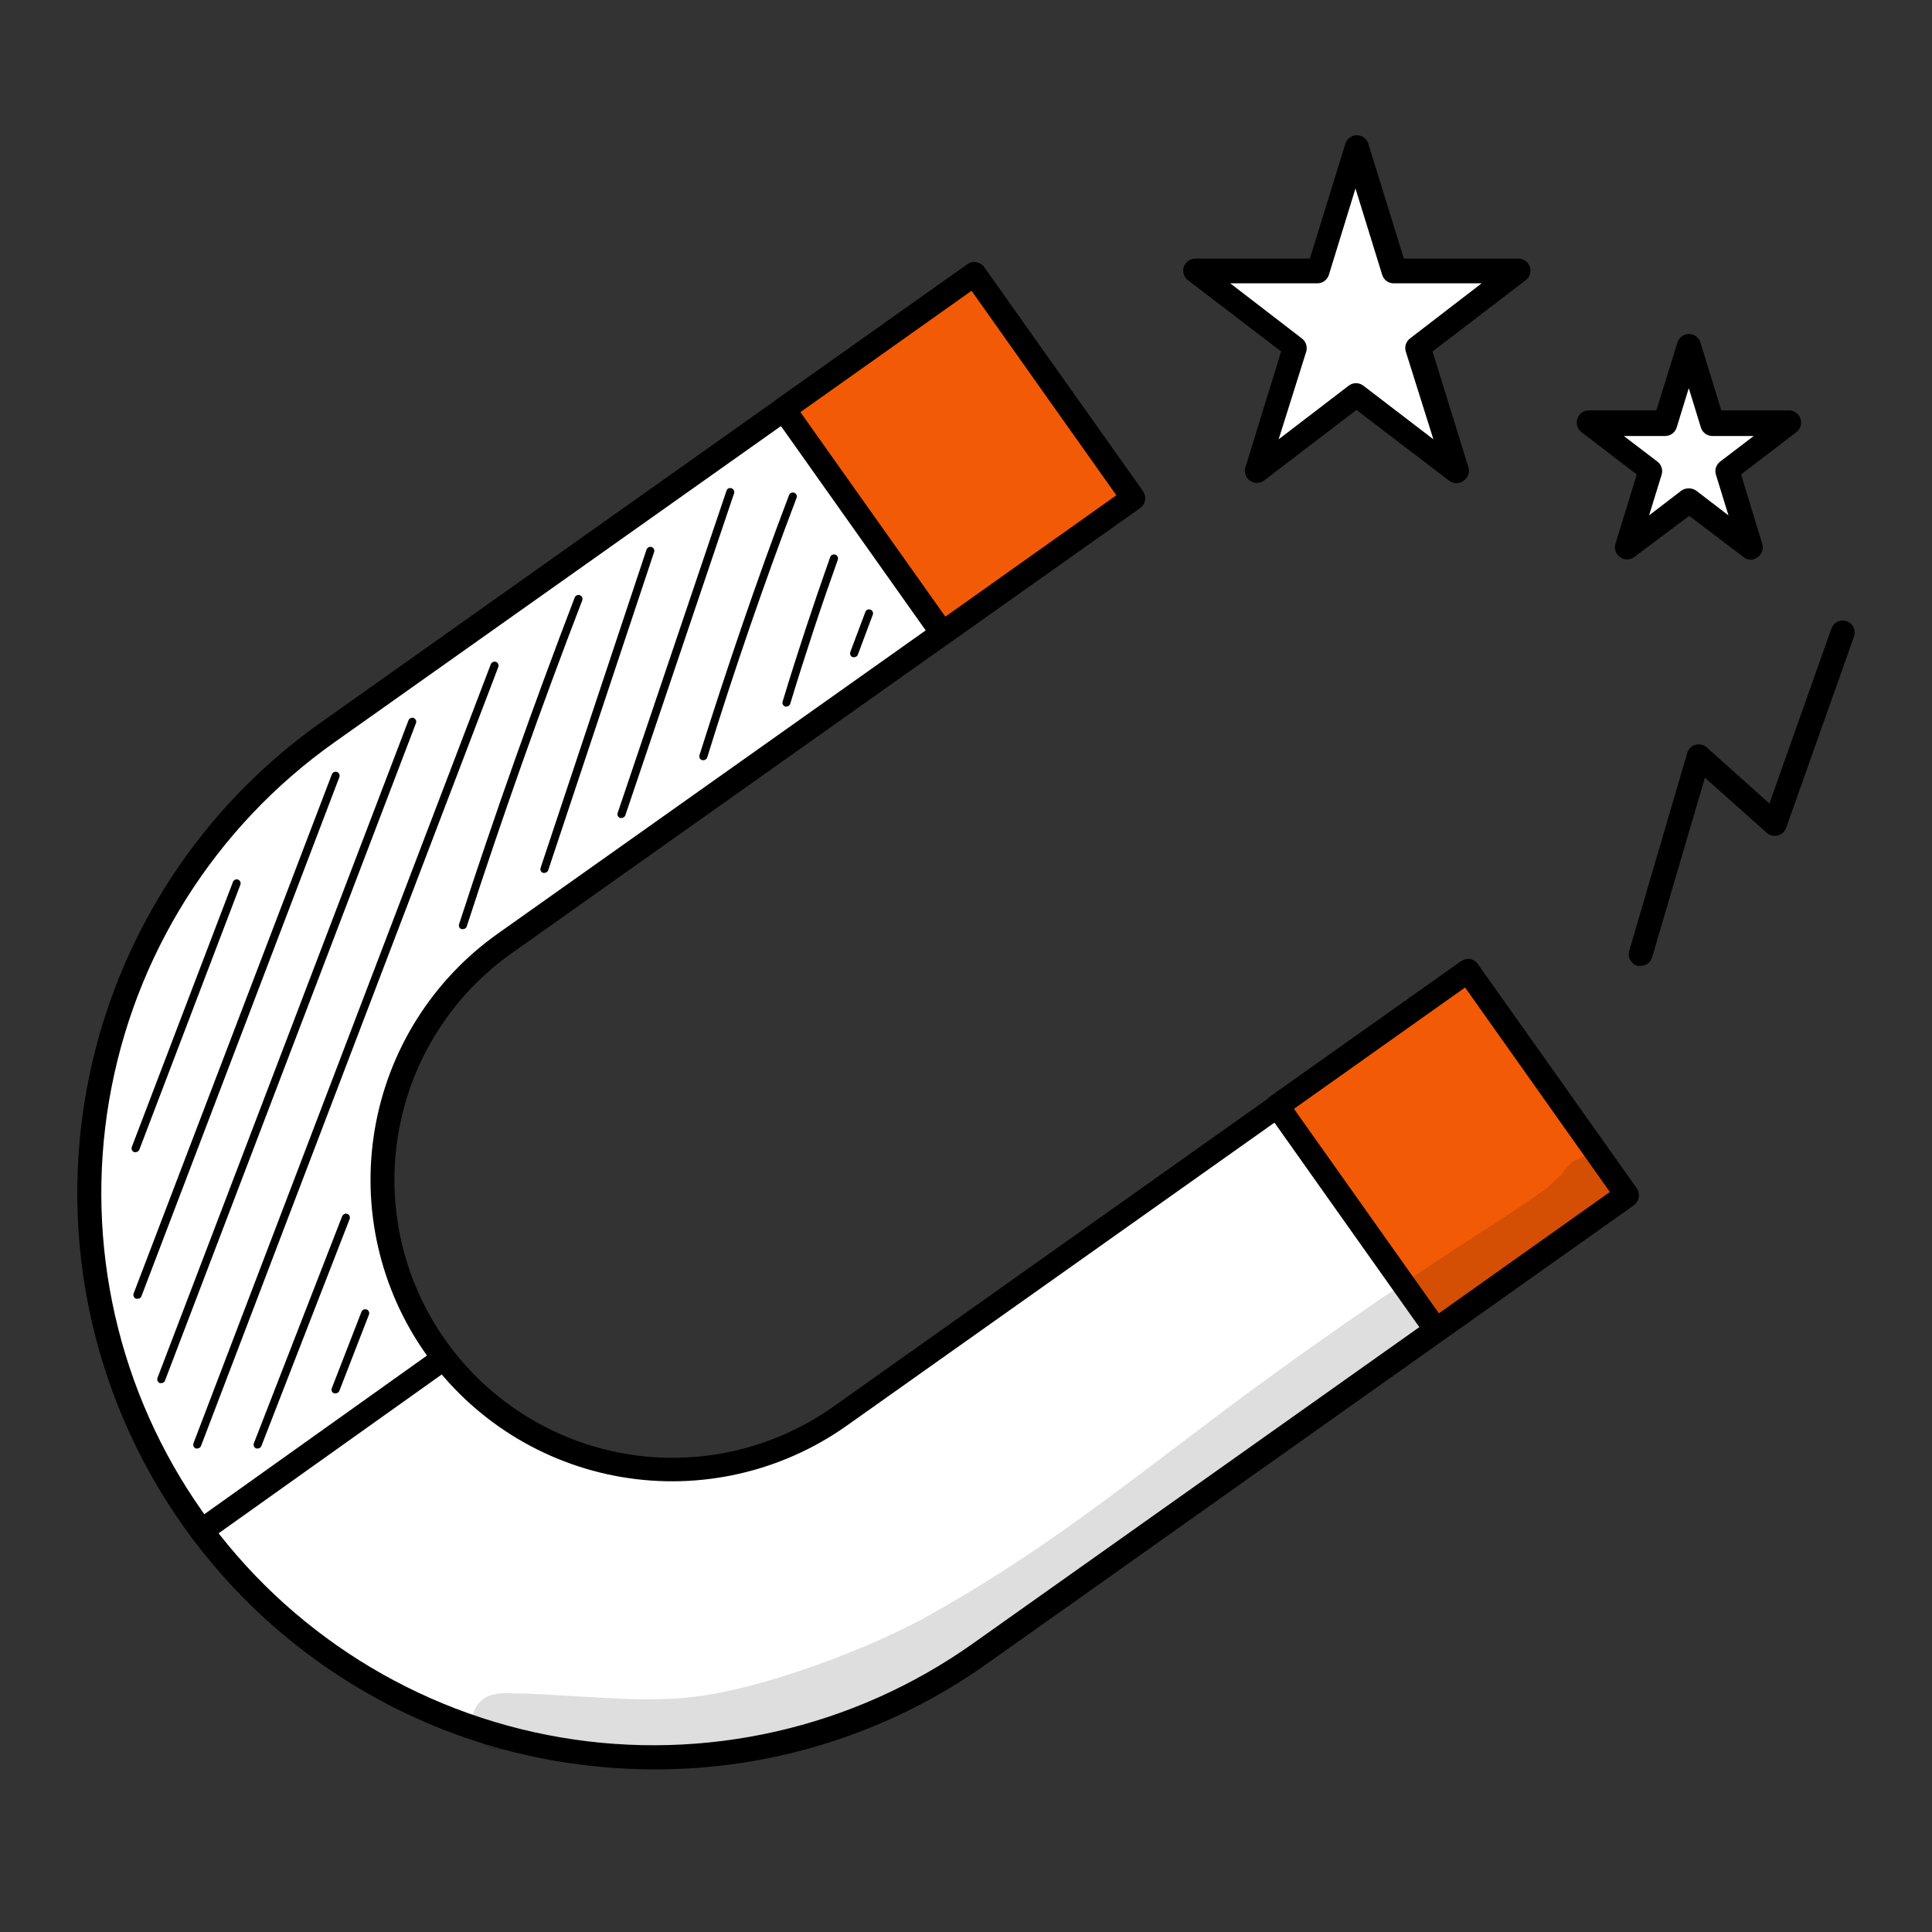
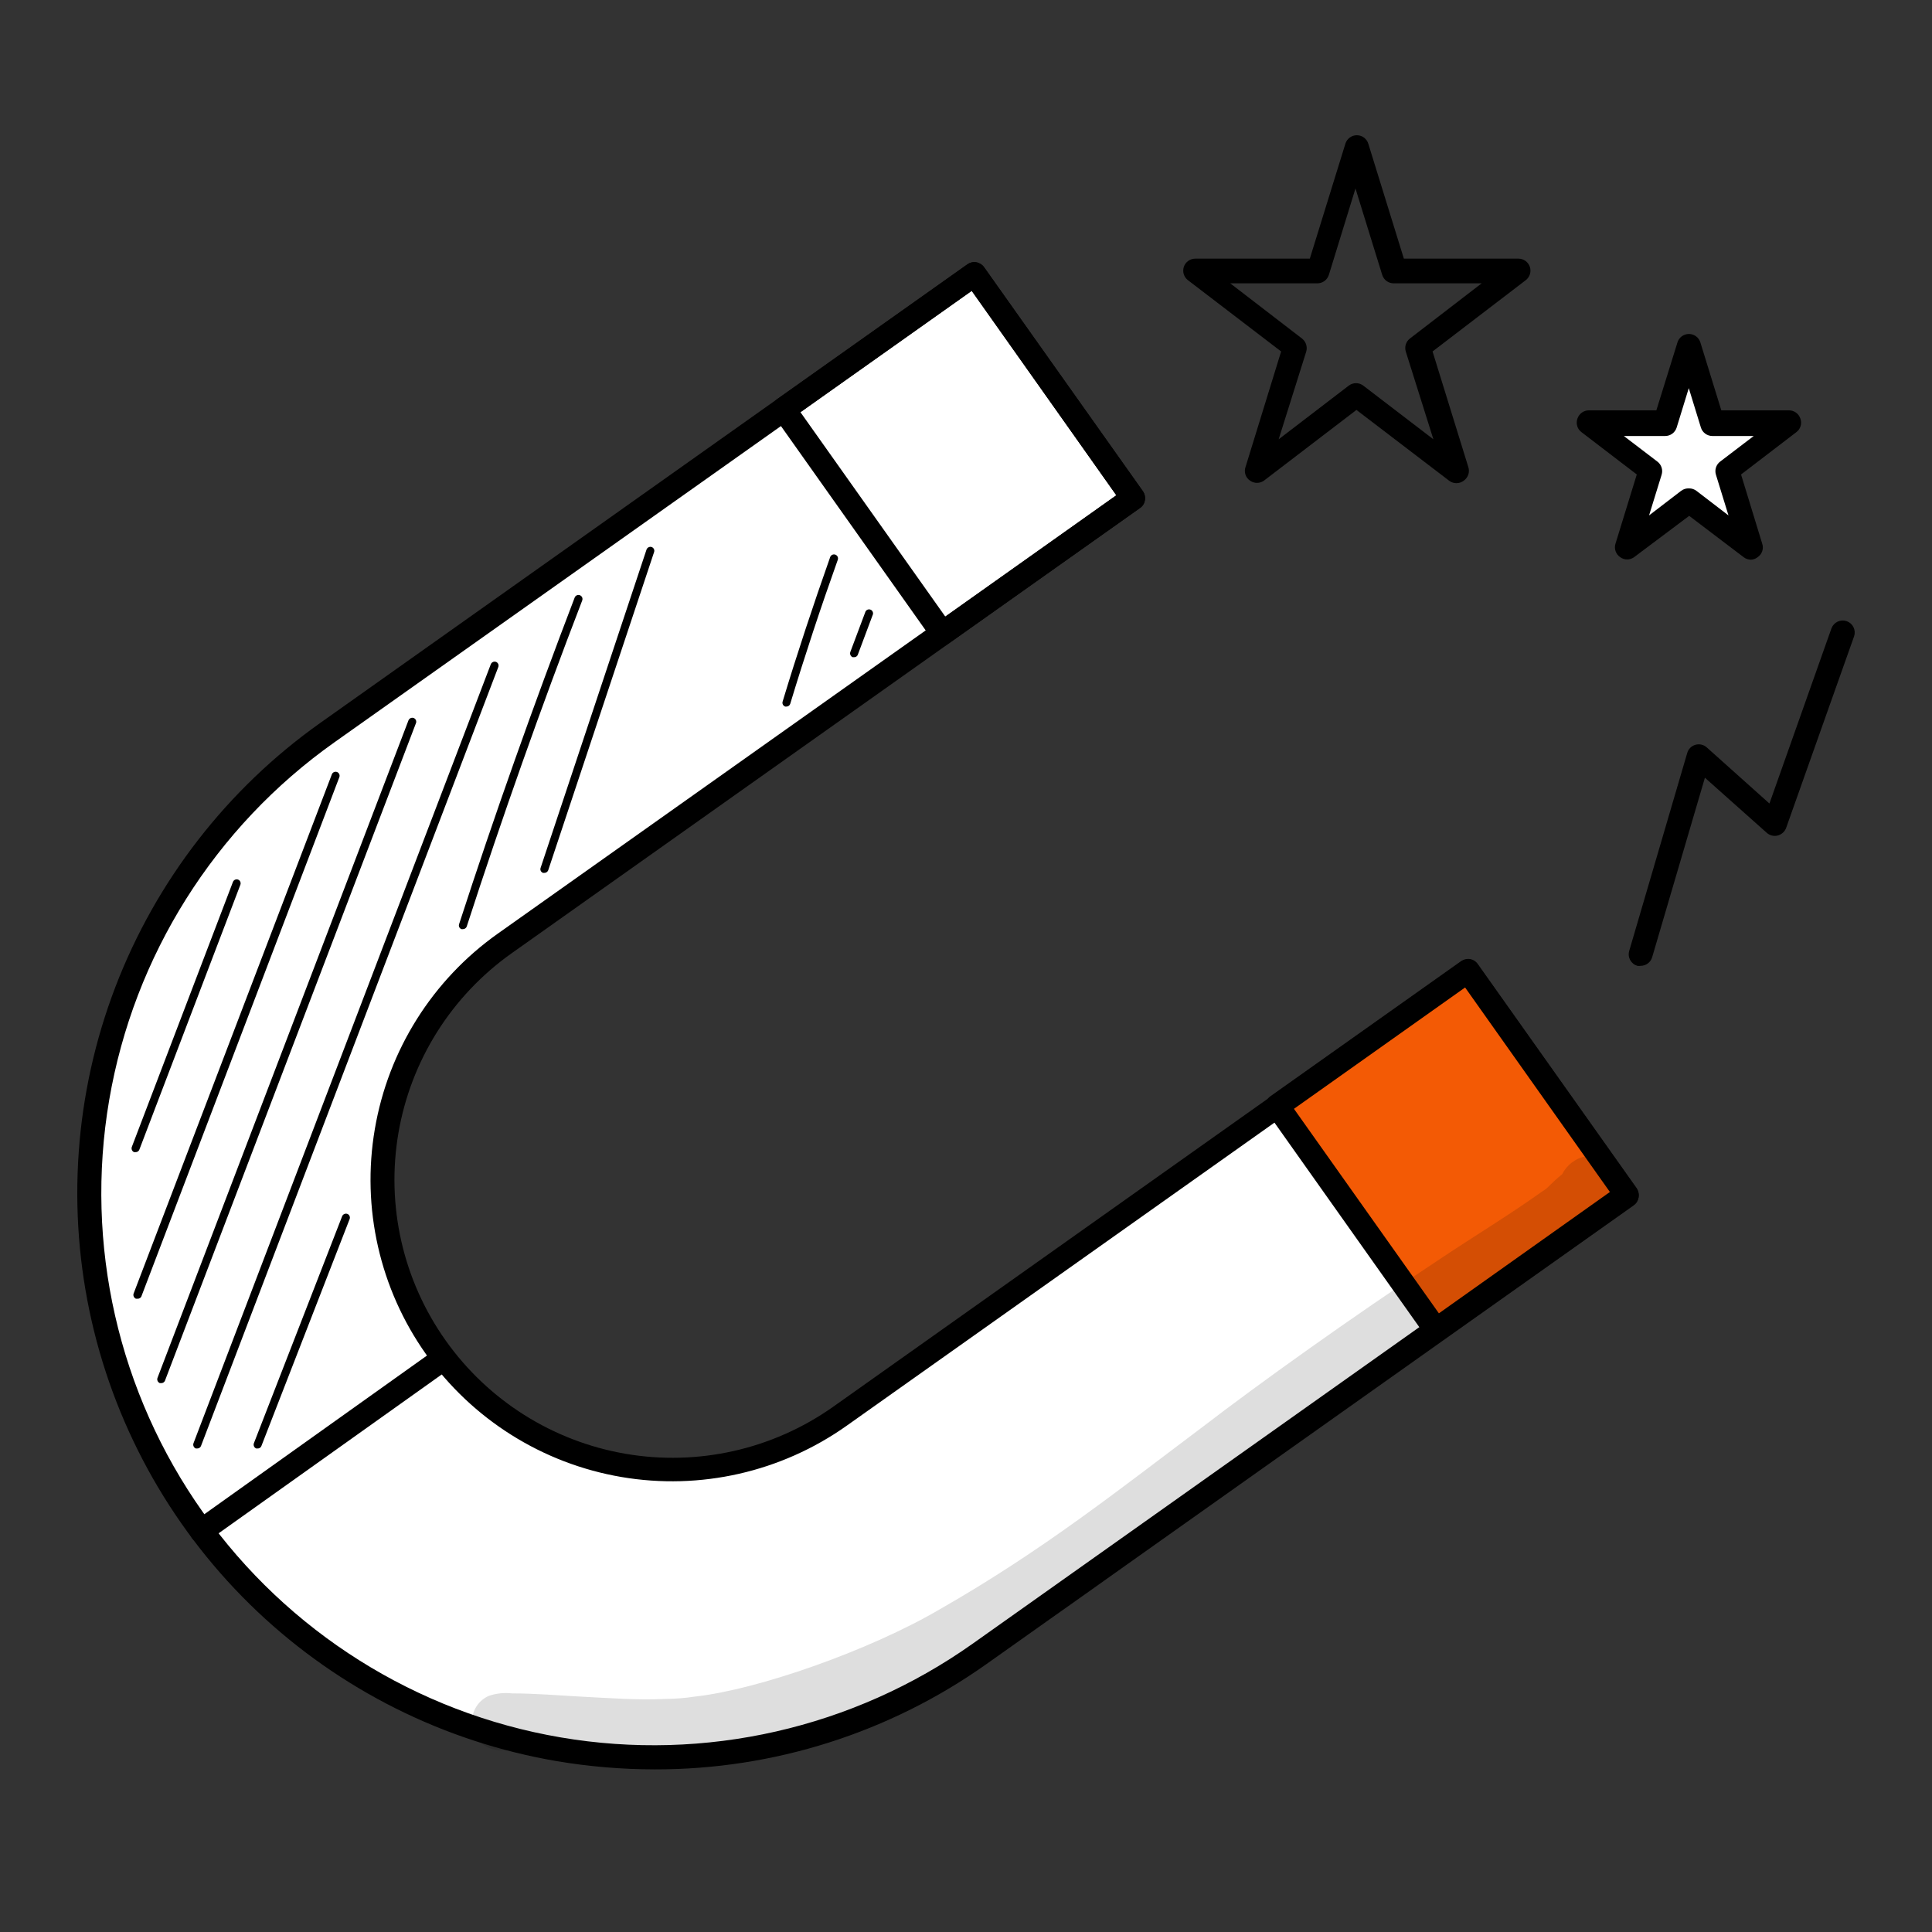
<svg xmlns="http://www.w3.org/2000/svg" width="100" height="100" viewBox="0 0 100 100" fill="none">
  <rect x="0" y="0" width="100" height="100" fill="#333333" stroke="none" />
-   <path d="M70.209 7.62L72.186 14.016H78.581L73.406 17.963L75.383 24.359L70.209 20.404L65.041 24.359L67.018 17.963L61.843 14.016H68.239L70.209 7.62Z" fill="white" />
  <path d="M75.383 25.008C75.247 25.009 75.113 24.964 75.005 24.88L70.209 21.218L65.419 24.88C65.314 24.953 65.19 24.993 65.062 24.993C64.934 24.993 64.81 24.953 64.705 24.88C64.591 24.805 64.506 24.693 64.464 24.564C64.421 24.434 64.423 24.294 64.47 24.166L66.311 18.192L61.486 14.501C61.383 14.422 61.308 14.313 61.27 14.189C61.232 14.065 61.235 13.932 61.276 13.809C61.318 13.686 61.397 13.579 61.503 13.504C61.608 13.428 61.735 13.388 61.864 13.388H67.796L69.638 7.435C69.677 7.309 69.756 7.199 69.862 7.12C69.969 7.042 70.098 7 70.23 7C70.362 7 70.491 7.042 70.597 7.12C70.704 7.199 70.783 7.309 70.822 7.435L72.664 13.388H78.603C78.732 13.389 78.857 13.431 78.962 13.507C79.066 13.583 79.144 13.69 79.185 13.812C79.226 13.935 79.227 14.067 79.189 14.191C79.152 14.314 79.076 14.423 78.974 14.501L74.149 18.192L75.997 24.166C76.041 24.294 76.042 24.434 76 24.563C75.957 24.692 75.874 24.803 75.762 24.88C75.654 24.964 75.52 25.009 75.383 25.008ZM63.677 14.665L67.389 17.521C67.49 17.599 67.564 17.705 67.604 17.826C67.643 17.947 67.646 18.077 67.61 18.199L66.183 22.738L69.809 19.962C69.917 19.878 70.05 19.833 70.187 19.833C70.324 19.833 70.457 19.878 70.566 19.962L74.192 22.738L72.764 18.199C72.726 18.077 72.726 17.947 72.764 17.826C72.803 17.705 72.877 17.598 72.978 17.521L76.69 14.665H72.136C72.004 14.665 71.875 14.623 71.768 14.545C71.662 14.467 71.583 14.356 71.543 14.23L70.159 9.755L68.781 14.23C68.74 14.356 68.662 14.465 68.555 14.544C68.449 14.622 68.32 14.664 68.189 14.665H63.677Z" fill="black" />
  <path d="M87.432 17.992L88.653 21.946H92.607L89.409 24.395L90.63 28.349L87.432 25.901L84.227 28.349L85.455 24.395L82.25 21.946H86.212L87.432 17.992Z" fill="white" />
  <path d="M90.63 28.97C90.493 28.969 90.361 28.924 90.252 28.841L87.432 26.7L84.577 28.841C84.473 28.916 84.348 28.956 84.22 28.956C84.092 28.956 83.967 28.916 83.863 28.841C83.75 28.765 83.665 28.654 83.621 28.525C83.577 28.396 83.577 28.257 83.621 28.128L84.72 24.559L81.865 22.374C81.756 22.295 81.675 22.183 81.637 22.054C81.598 21.925 81.603 21.787 81.65 21.661C81.692 21.538 81.771 21.432 81.876 21.356C81.981 21.281 82.106 21.24 82.236 21.239H85.733L86.826 17.721C86.865 17.594 86.944 17.484 87.05 17.406C87.157 17.328 87.286 17.286 87.418 17.286C87.55 17.286 87.679 17.328 87.785 17.406C87.892 17.484 87.971 17.594 88.01 17.721L89.095 21.239H92.593C92.723 21.238 92.851 21.279 92.957 21.354C93.064 21.43 93.143 21.537 93.185 21.661C93.233 21.787 93.238 21.925 93.199 22.054C93.16 22.183 93.08 22.295 92.971 22.374L90.116 24.559L91.208 28.128C91.255 28.256 91.257 28.396 91.214 28.525C91.171 28.655 91.086 28.766 90.972 28.841C90.875 28.919 90.755 28.964 90.63 28.97ZM87.432 25.279C87.569 25.279 87.702 25.325 87.81 25.408L89.466 26.678L88.817 24.573C88.779 24.451 88.779 24.321 88.817 24.2C88.856 24.079 88.93 23.972 89.031 23.895L90.773 22.567H88.631C88.499 22.567 88.37 22.525 88.264 22.447C88.157 22.368 88.078 22.258 88.039 22.132L87.411 20.09L86.783 22.132C86.743 22.258 86.664 22.368 86.558 22.447C86.451 22.525 86.322 22.567 86.19 22.567H84.049L85.79 23.895C85.891 23.972 85.966 24.079 86.004 24.2C86.043 24.321 86.043 24.451 86.005 24.573L85.355 26.678L87.011 25.408C87.131 25.315 87.281 25.27 87.432 25.279Z" fill="black" />
  <path d="M22.556 69.734C21.418 68.128 20.607 66.313 20.171 64.393C19.734 62.473 19.68 60.486 20.011 58.545C20.343 56.604 21.053 54.748 22.102 53.081C23.151 51.415 24.518 49.972 26.125 48.834L58.66 25.786L50.437 14.187L16.939 37.921C10.629 42.4 6.354 49.2 5.053 56.828C3.752 64.457 5.532 72.289 10.001 78.606C14.479 84.918 21.279 89.194 28.907 90.496C36.535 91.798 44.368 90.02 50.687 85.552L84.177 61.818L75.955 50.219L43.427 73.267C40.189 75.561 36.174 76.477 32.261 75.815C28.349 75.152 24.859 72.966 22.556 69.734Z" fill="white" />
  <path d="M33.891 91.583C32.188 91.582 30.488 91.438 28.809 91.155C22.994 90.162 17.604 87.467 13.32 83.412C9.037 79.356 6.052 74.121 4.743 68.369C3.435 62.617 3.861 56.606 5.968 51.096C8.075 45.586 11.769 40.825 16.582 37.414L50.073 13.681C50.207 13.586 50.374 13.549 50.535 13.577C50.697 13.605 50.842 13.696 50.936 13.83L59.159 25.429C59.252 25.565 59.288 25.732 59.259 25.893C59.247 25.974 59.219 26.05 59.176 26.119C59.133 26.188 59.076 26.247 59.009 26.293L26.482 49.341C24.942 50.432 23.631 51.816 22.625 53.413C21.62 55.01 20.939 56.79 20.621 58.651C20.304 60.511 20.356 62.416 20.775 64.257C21.194 66.097 21.971 67.837 23.063 69.377C25.265 72.488 28.611 74.598 32.367 75.246C36.123 75.894 39.982 75.025 43.099 72.832L75.626 49.777C75.761 49.681 75.927 49.643 76.09 49.67C76.171 49.683 76.248 49.713 76.316 49.757C76.385 49.801 76.444 49.859 76.49 49.927L84.713 61.526C84.805 61.661 84.841 61.828 84.813 61.989C84.799 62.069 84.77 62.146 84.728 62.214C84.685 62.283 84.629 62.342 84.563 62.389L51.072 86.123C46.052 89.685 40.047 91.594 33.891 91.583ZM50.308 15.051L17.303 38.427C11.117 42.81 6.926 49.47 5.651 56.943C4.376 64.416 6.121 72.089 10.504 78.275C14.886 84.46 21.547 88.652 29.019 89.927C36.492 91.202 44.165 89.456 50.351 85.073L83.335 61.697L75.84 51.111L43.813 73.803C40.433 76.193 36.244 77.145 32.163 76.449C28.083 75.753 24.445 73.466 22.049 70.091C19.657 66.712 18.704 62.522 19.401 58.441C20.096 54.36 22.384 50.723 25.761 48.328L57.782 25.636L50.308 15.051Z" fill="black" />
-   <path d="M50.444 14.217L40.572 21.212L48.788 32.808L58.66 25.813L50.444 14.217Z" fill="#F35A05" />
  <path d="M48.781 33.402C48.681 33.402 48.583 33.378 48.495 33.332C48.407 33.286 48.331 33.22 48.274 33.138L40.058 21.539C39.963 21.406 39.925 21.24 39.952 21.078C39.978 20.916 40.068 20.771 40.201 20.676L50.073 13.681C50.207 13.586 50.374 13.549 50.535 13.577C50.697 13.605 50.842 13.696 50.936 13.83L59.159 25.429C59.252 25.565 59.288 25.732 59.259 25.893C59.247 25.974 59.219 26.05 59.176 26.119C59.133 26.188 59.076 26.247 59.009 26.293L49.13 33.288C49.029 33.361 48.906 33.401 48.781 33.402ZM41.429 21.332L48.931 31.918L57.782 25.636L50.287 15.051L41.429 21.332Z" fill="black" />
  <path d="M75.996 50.281L66.124 57.275L74.341 68.871L84.212 61.876L75.996 50.281Z" fill="#F35A05" />
  <path d="M74.334 69.463H74.227C74.065 69.433 73.922 69.341 73.827 69.206L65.612 57.607C65.517 57.473 65.478 57.308 65.505 57.146C65.532 56.984 65.621 56.839 65.754 56.743L75.626 49.748C75.761 49.653 75.927 49.615 76.09 49.641C76.171 49.655 76.248 49.685 76.316 49.729C76.385 49.773 76.444 49.831 76.49 49.898L84.713 61.497C84.805 61.632 84.841 61.798 84.813 61.959C84.785 62.121 84.695 62.265 84.563 62.361L74.691 69.356C74.585 69.426 74.461 69.463 74.334 69.463ZM66.975 57.393L74.477 67.978L83.328 61.697L75.833 51.112L66.975 57.393Z" fill="black" />
  <path d="M84.927 49.991C84.868 50.001 84.807 50.001 84.748 49.991C84.67 49.968 84.597 49.93 84.534 49.879C84.47 49.827 84.417 49.764 84.378 49.693C84.339 49.621 84.314 49.542 84.306 49.461C84.297 49.38 84.304 49.298 84.327 49.22L87.332 38.97C87.361 38.869 87.415 38.777 87.491 38.703C87.566 38.629 87.659 38.576 87.76 38.549C87.861 38.521 87.966 38.518 88.067 38.542C88.168 38.566 88.262 38.615 88.339 38.684L91.586 41.59L94.798 32.517C94.856 32.366 94.971 32.243 95.118 32.174C95.265 32.106 95.433 32.098 95.586 32.152C95.739 32.206 95.865 32.318 95.936 32.464C96.008 32.609 96.02 32.777 95.969 32.931L92.45 42.853C92.414 42.949 92.356 43.034 92.28 43.102C92.205 43.171 92.113 43.22 92.015 43.246C91.917 43.271 91.814 43.271 91.716 43.248C91.618 43.224 91.527 43.177 91.451 43.11L88.246 40.255L85.519 49.534C85.484 49.664 85.406 49.779 85.299 49.862C85.193 49.944 85.062 49.989 84.927 49.991Z" fill="black" />
  <path d="M10.436 79.863C10.304 79.864 10.175 79.823 10.067 79.745C9.96 79.668 9.881 79.558 9.84 79.433C9.799 79.307 9.8 79.171 9.842 79.046C9.883 78.92 9.964 78.811 10.072 78.735L22.613 69.798C22.748 69.715 22.909 69.687 23.064 69.719C23.219 69.75 23.356 69.84 23.447 69.969C23.538 70.099 23.576 70.258 23.554 70.415C23.532 70.571 23.451 70.713 23.327 70.812L10.786 79.741C10.684 79.817 10.562 79.859 10.436 79.863Z" fill="black" />
  <path d="M7.117 67.222H7.038C6.987 67.201 6.946 67.161 6.923 67.111C6.9 67.06 6.898 67.003 6.917 66.95L17.181 40.069C17.203 40.02 17.242 39.982 17.292 39.962C17.341 39.941 17.396 39.941 17.446 39.96C17.495 39.979 17.536 40.017 17.558 40.065C17.581 40.114 17.584 40.169 17.567 40.219L7.31 67.122C7.289 67.154 7.261 67.18 7.227 67.198C7.193 67.216 7.155 67.224 7.117 67.222Z" fill="black" />
  <path d="M8.345 71.59H8.273C8.222 71.569 8.181 71.529 8.158 71.479C8.135 71.428 8.133 71.371 8.152 71.319L21.143 37.285C21.164 37.234 21.203 37.193 21.254 37.17C21.305 37.147 21.362 37.145 21.414 37.164C21.439 37.174 21.463 37.189 21.482 37.209C21.502 37.228 21.517 37.251 21.528 37.276C21.538 37.301 21.544 37.328 21.544 37.355C21.544 37.383 21.539 37.41 21.528 37.435L8.537 71.469C8.521 71.506 8.494 71.538 8.46 71.559C8.426 71.581 8.385 71.592 8.345 71.59Z" fill="black" />
  <path d="M10.208 74.973H10.136C10.085 74.953 10.043 74.913 10.021 74.862C9.998 74.812 9.996 74.754 10.015 74.702L25.404 34.38C25.425 34.329 25.465 34.288 25.515 34.265C25.566 34.242 25.623 34.24 25.675 34.259C25.701 34.269 25.724 34.284 25.743 34.303C25.763 34.323 25.779 34.346 25.789 34.371C25.8 34.396 25.805 34.423 25.805 34.45C25.805 34.478 25.8 34.505 25.79 34.53L10.4 74.852C10.384 74.889 10.356 74.92 10.322 74.942C10.288 74.963 10.248 74.974 10.208 74.973Z" fill="black" />
  <path d="M13.334 74.973H13.263C13.211 74.953 13.17 74.913 13.147 74.862C13.125 74.812 13.122 74.754 13.141 74.702L17.709 62.953C17.73 62.902 17.77 62.86 17.821 62.838C17.871 62.815 17.929 62.813 17.981 62.832C18.006 62.842 18.029 62.857 18.049 62.876C18.068 62.895 18.084 62.918 18.094 62.944C18.105 62.969 18.11 62.996 18.111 63.023C18.111 63.051 18.105 63.078 18.095 63.103L13.527 74.852C13.511 74.889 13.484 74.921 13.449 74.943C13.415 74.965 13.375 74.975 13.334 74.973Z" fill="black" />
-   <path d="M17.367 72.118C17.341 72.125 17.314 72.125 17.288 72.118C17.263 72.109 17.24 72.094 17.221 72.076C17.201 72.057 17.186 72.035 17.175 72.01C17.165 71.986 17.159 71.959 17.159 71.932C17.159 71.906 17.164 71.879 17.174 71.854L18.709 67.9C18.73 67.848 18.77 67.807 18.82 67.784C18.871 67.762 18.928 67.76 18.98 67.778C19.006 67.789 19.029 67.804 19.048 67.823C19.068 67.842 19.083 67.865 19.094 67.89C19.105 67.915 19.11 67.942 19.11 67.97C19.11 67.997 19.105 68.024 19.094 68.05L17.56 72.004C17.542 72.04 17.514 72.069 17.48 72.089C17.446 72.11 17.407 72.12 17.367 72.118Z" fill="black" />
  <path d="M7.017 59.634H6.938C6.888 59.612 6.849 59.572 6.827 59.521C6.806 59.471 6.805 59.414 6.824 59.363L12.056 45.651C12.066 45.625 12.08 45.601 12.099 45.581C12.118 45.561 12.141 45.544 12.166 45.533C12.192 45.522 12.219 45.516 12.247 45.515C12.274 45.514 12.302 45.519 12.328 45.53C12.377 45.55 12.417 45.589 12.438 45.639C12.459 45.688 12.461 45.743 12.442 45.794L7.21 59.513C7.194 59.55 7.167 59.582 7.132 59.603C7.098 59.625 7.058 59.636 7.017 59.634Z" fill="black" />
  <path d="M23.955 48.092H23.891C23.865 48.084 23.842 48.071 23.821 48.054C23.801 48.036 23.784 48.015 23.772 47.991C23.76 47.967 23.753 47.941 23.752 47.914C23.75 47.887 23.754 47.861 23.762 47.835C25.597 42.175 27.617 36.493 29.744 30.933C29.763 30.881 29.802 30.838 29.852 30.815C29.902 30.791 29.96 30.789 30.012 30.808C30.064 30.827 30.106 30.866 30.13 30.916C30.153 30.966 30.155 31.023 30.137 31.076C27.995 36.636 25.989 42.31 24.155 47.964C24.139 48.003 24.111 48.036 24.075 48.059C24.04 48.082 23.998 48.094 23.955 48.092Z" fill="black" />
  <path d="M28.174 45.18H28.109C28.084 45.172 28.06 45.159 28.04 45.141C28.019 45.124 28.003 45.103 27.991 45.079C27.979 45.055 27.972 45.029 27.97 45.002C27.968 44.975 27.972 44.948 27.981 44.923L33.463 28.449C33.481 28.396 33.518 28.353 33.568 28.328C33.617 28.302 33.674 28.297 33.727 28.313C33.753 28.322 33.777 28.336 33.797 28.354C33.818 28.372 33.834 28.394 33.846 28.418C33.858 28.443 33.865 28.47 33.867 28.497C33.868 28.524 33.864 28.551 33.855 28.577L28.373 45.051C28.357 45.09 28.329 45.123 28.293 45.146C28.258 45.169 28.216 45.181 28.174 45.18Z" fill="black" />
-   <path d="M32.164 42.339H32.099C32.074 42.33 32.05 42.316 32.029 42.298C32.009 42.28 31.992 42.258 31.98 42.234C31.968 42.209 31.961 42.182 31.96 42.155C31.958 42.128 31.962 42.101 31.971 42.075L37.603 25.401C37.611 25.375 37.624 25.352 37.641 25.331C37.659 25.311 37.68 25.294 37.704 25.282C37.728 25.27 37.754 25.263 37.781 25.261C37.808 25.26 37.834 25.264 37.86 25.272C37.886 25.28 37.911 25.294 37.932 25.312C37.953 25.329 37.971 25.351 37.983 25.376C37.996 25.4 38.004 25.427 38.006 25.455C38.008 25.483 38.004 25.51 37.995 25.537L32.364 42.211C32.347 42.249 32.319 42.282 32.283 42.305C32.248 42.328 32.206 42.34 32.164 42.339Z" fill="black" />
-   <path d="M36.404 39.348H36.346C36.32 39.341 36.296 39.328 36.274 39.311C36.253 39.294 36.235 39.273 36.221 39.249C36.208 39.226 36.2 39.199 36.197 39.172C36.194 39.145 36.196 39.118 36.204 39.091C37.631 34.573 39.159 30.048 40.843 25.622C40.853 25.597 40.869 25.574 40.888 25.554C40.907 25.535 40.93 25.519 40.955 25.509C40.98 25.498 41.007 25.492 41.035 25.492C41.062 25.492 41.089 25.497 41.115 25.508C41.14 25.517 41.163 25.532 41.182 25.55C41.202 25.569 41.217 25.591 41.228 25.616C41.238 25.64 41.244 25.667 41.244 25.694C41.244 25.721 41.239 25.747 41.229 25.772C39.551 30.183 37.995 34.709 36.603 39.213C36.588 39.253 36.56 39.287 36.525 39.311C36.489 39.336 36.447 39.348 36.404 39.348Z" fill="black" />
  <path d="M40.701 36.572H40.644C40.592 36.555 40.548 36.519 40.523 36.471C40.498 36.423 40.492 36.367 40.508 36.315C41.264 33.816 42.093 31.318 42.97 28.834C42.989 28.782 43.028 28.74 43.078 28.716C43.129 28.693 43.186 28.69 43.238 28.709C43.29 28.728 43.333 28.767 43.356 28.817C43.379 28.867 43.382 28.925 43.363 28.977C42.485 31.432 41.657 33.938 40.9 36.436C40.886 36.477 40.858 36.512 40.822 36.536C40.786 36.56 40.744 36.573 40.701 36.572Z" fill="black" />
  <path d="M44.212 34.016H44.134C44.083 33.996 44.041 33.956 44.019 33.905C43.996 33.855 43.994 33.797 44.013 33.745L44.798 31.654C44.821 31.609 44.86 31.574 44.907 31.555C44.954 31.537 45.006 31.537 45.054 31.554C45.101 31.572 45.141 31.606 45.164 31.651C45.188 31.695 45.195 31.747 45.183 31.797L44.398 33.895C44.383 33.931 44.357 33.962 44.324 33.984C44.291 34.005 44.252 34.017 44.212 34.016Z" fill="black" />
  <g opacity="0.13">
    <path d="M82.907 63.146C83.194 63.064 83.454 62.908 83.661 62.694C83.869 62.479 84.016 62.214 84.088 61.925C84.161 61.635 84.155 61.332 84.073 61.045C83.991 60.758 83.835 60.498 83.621 60.291C83.422 60.104 83.183 59.966 82.922 59.887C82.662 59.809 82.386 59.793 82.118 59.84C81.849 59.887 81.596 59.996 81.377 60.159C81.158 60.322 80.981 60.533 80.858 60.776C80.259 61.254 80.144 61.49 79.845 61.654C78.132 62.882 76.326 63.967 74.577 65.137C69.837 68.264 65.105 71.661 62.243 73.86C57.96 77.072 54.006 80.234 48.645 83.296C44.99 85.438 39.216 87.457 35.975 87.814C35.467 87.892 34.955 87.933 34.441 87.936C33.013 88.007 31.585 87.893 30.158 87.822C28.937 87.757 27.724 87.65 26.503 87.65C26.097 87.603 25.685 87.647 25.297 87.779C24.992 87.915 24.743 88.151 24.59 88.449C24.437 88.746 24.39 89.086 24.456 89.413C24.523 89.741 24.699 90.036 24.956 90.25C25.212 90.464 25.534 90.584 25.868 90.591C29.251 90.555 32.606 91.126 35.983 91.155C38.557 90.957 41.087 90.367 43.484 89.406C50.494 86.986 56.461 82.475 62.236 77.95C65.24 75.58 72.878 70.305 75.933 67.957C77.941 66.362 80.031 64.873 82.193 63.496C82.329 63.424 82.457 63.346 82.593 63.282C82.728 63.217 82.664 63.282 82.628 63.282H82.593C82.678 63.246 82.793 63.203 82.907 63.146Z" fill="black" />
  </g>
</svg>